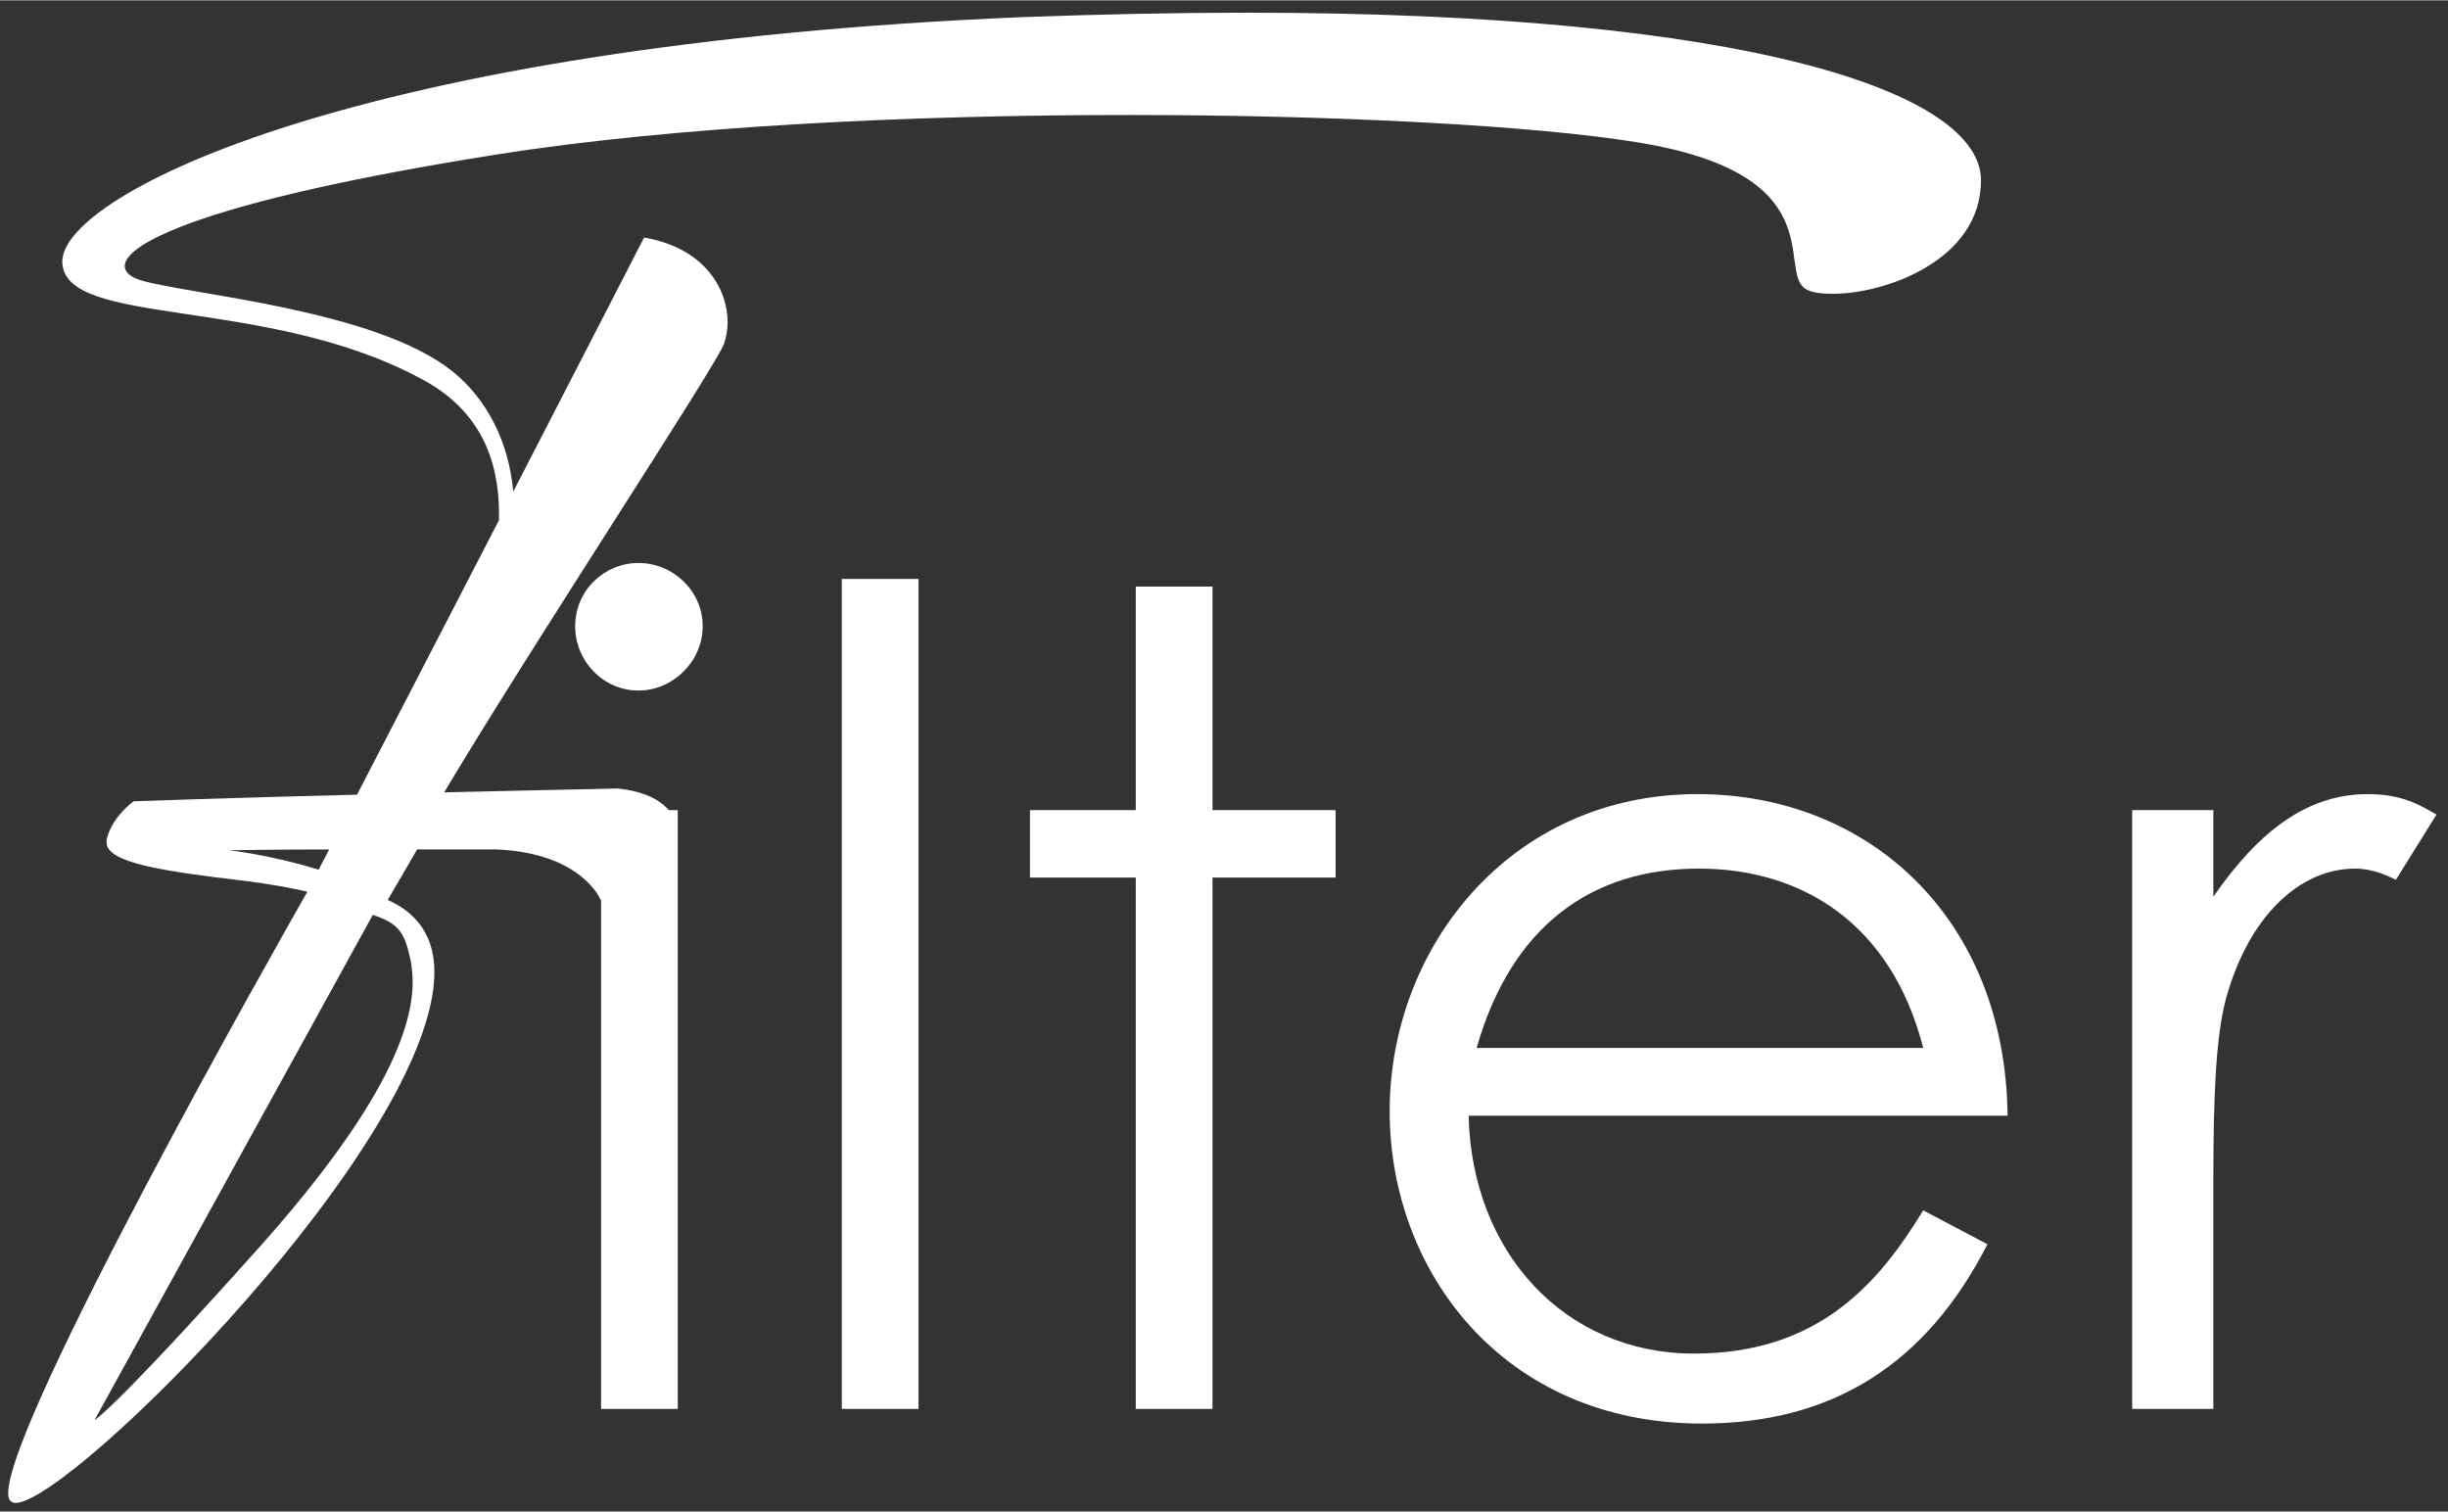
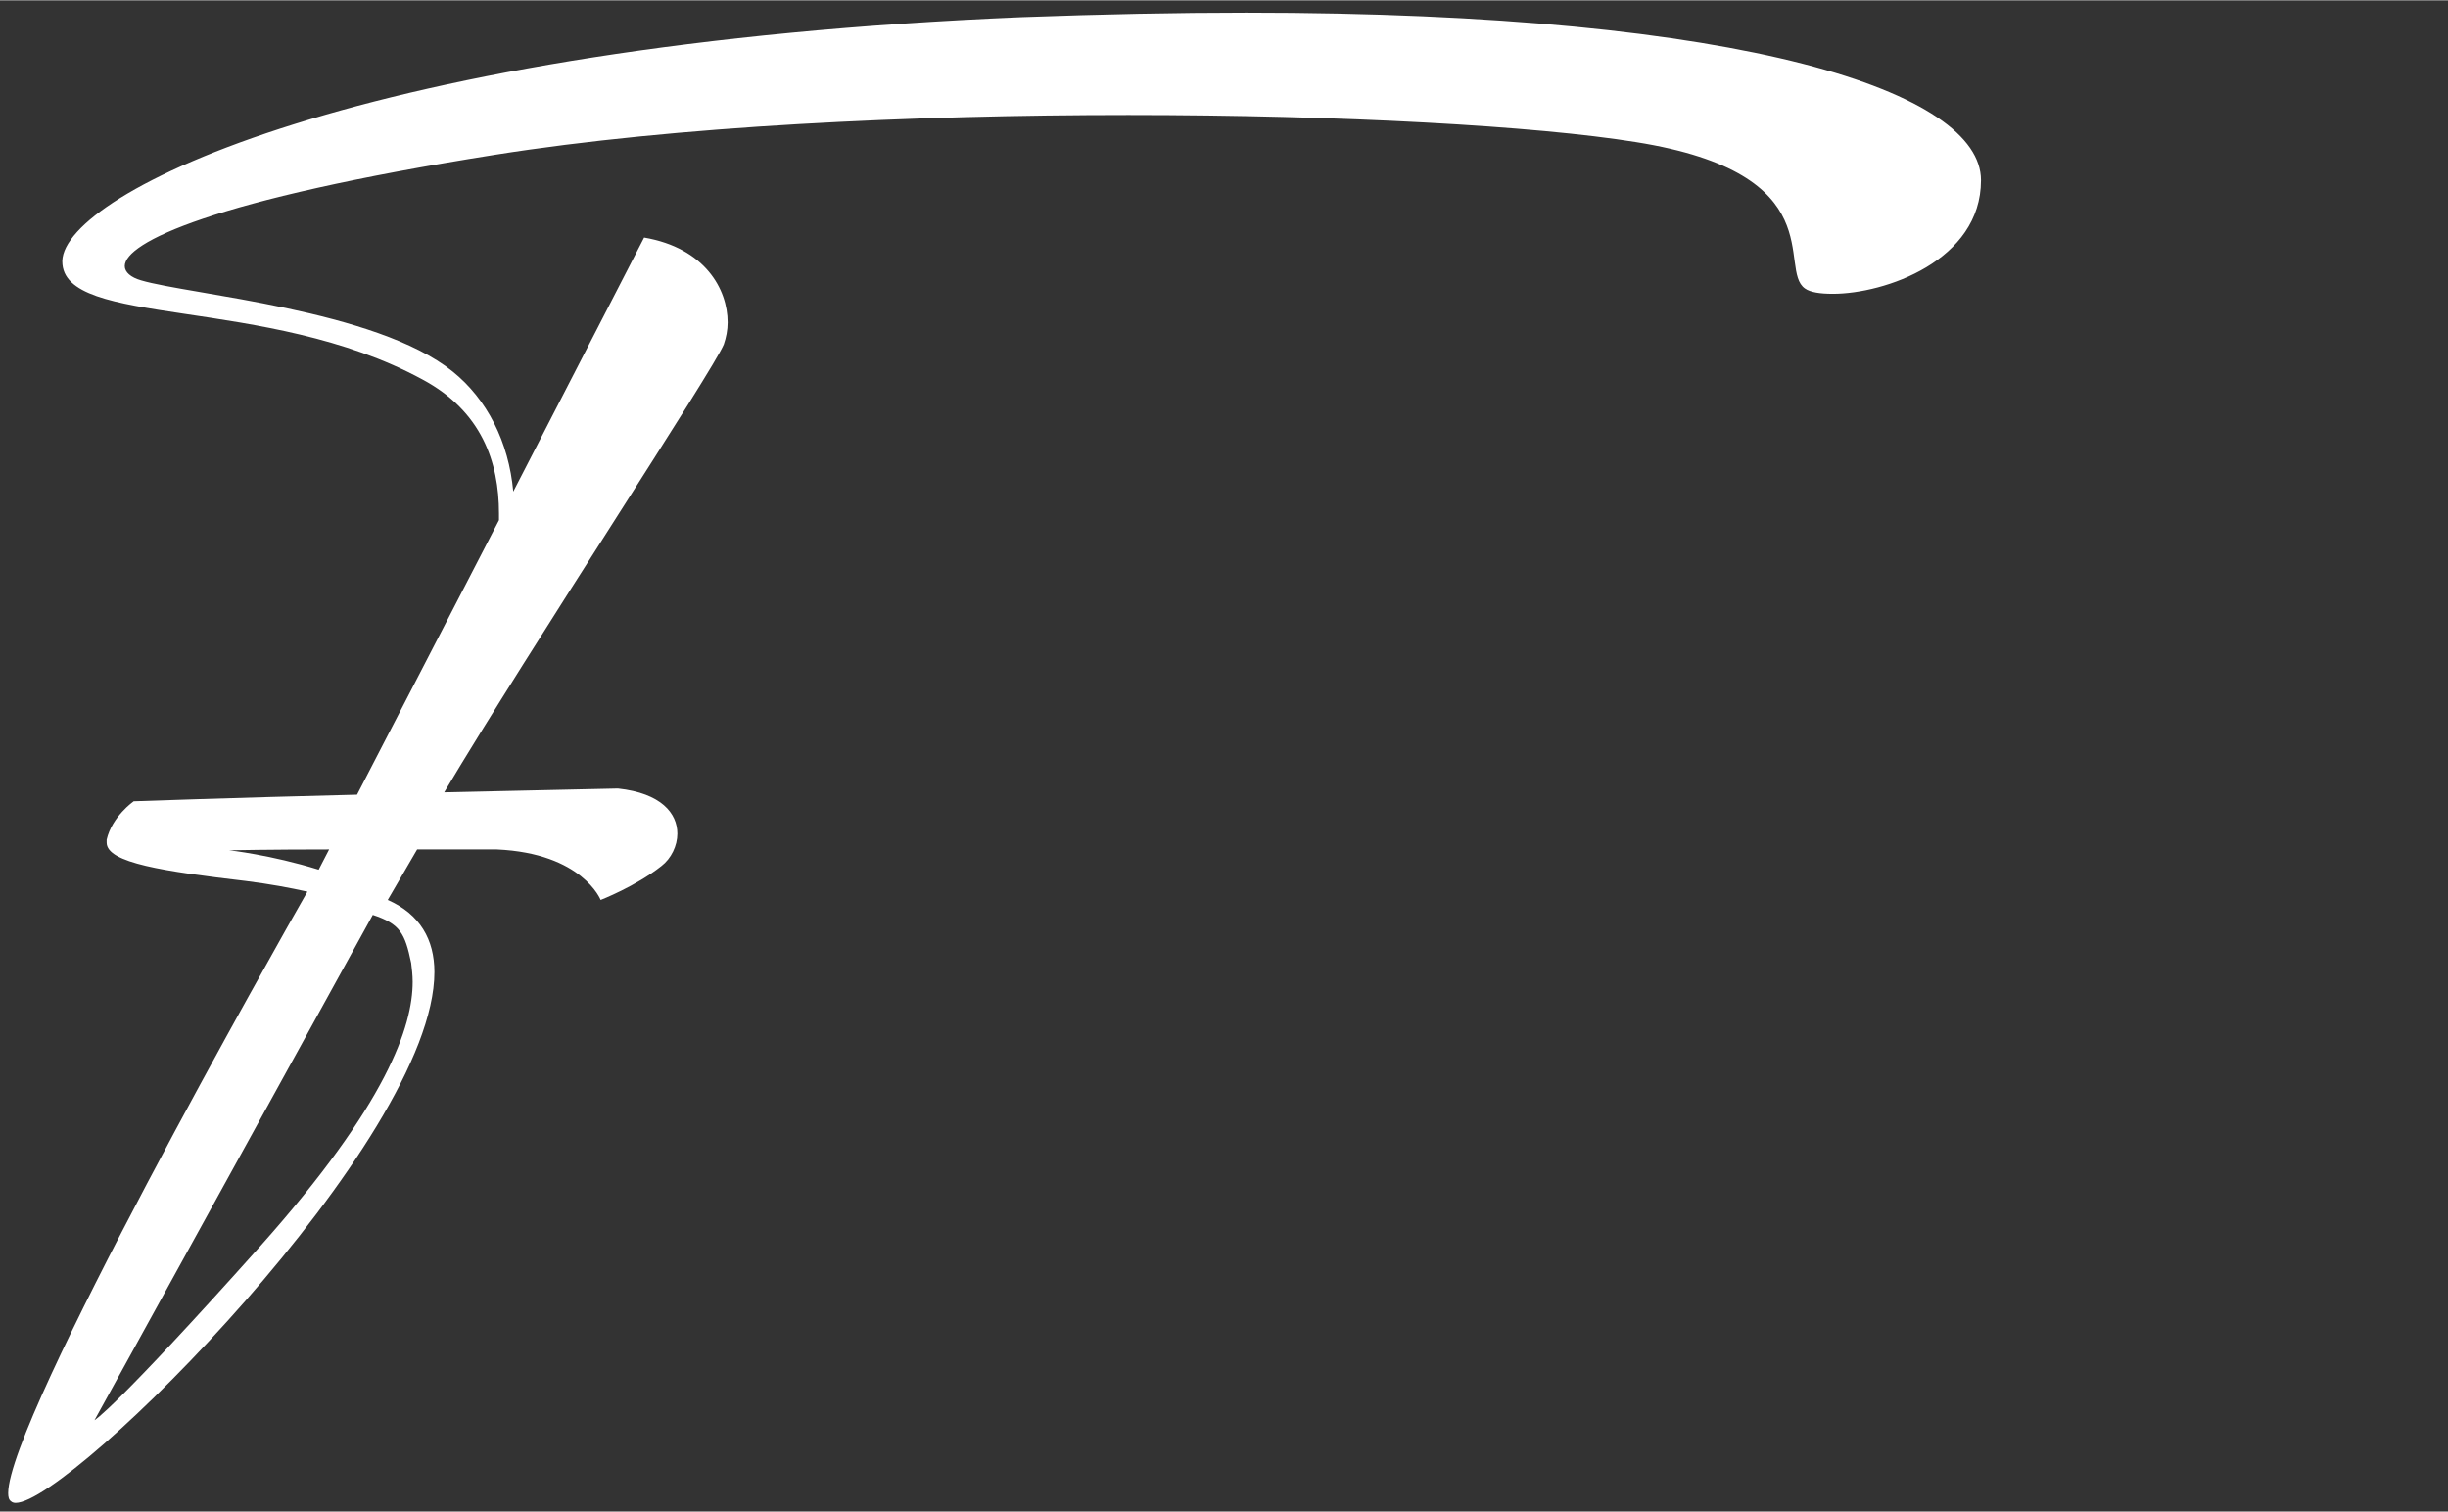
<svg xmlns="http://www.w3.org/2000/svg" xml:space="preserve" width="957px" height="591px" version="1.1" style="shape-rendering:geometricPrecision; text-rendering:geometricPrecision; image-rendering:optimizeQuality; fill-rule:evenodd; clip-rule:evenodd" viewBox="0 0 957 590.74">
  <rect x="0" y="0" width="957" height="590.74" fill="#333333" stroke="none" />
  <defs>
    <style type="text/css">
   
    .fil0 {fill:#fff;fill-rule:nonzero}
   
  </style>
  </defs>
  <g id="Layer_x0020_1">
    <g id="_2297990101600">
      <path class="fil0" d="M200.65 192.04c-1.75,-19.41 -10.25,-36.16 -23.75,-46.99 -29.99,-24.16 -102.89,-29.99 -121.72,-35.58 -4.08,-1.16 -6.41,-3.25 -6.41,-5.58 0,-9.16 33.74,-25.91 144.55,-43.49 70.81,-11.25 163.12,-15.58 247.77,-15.58 83.81,0 159.63,4.33 198.37,10.58 77.65,12.33 55.32,49.66 66.15,57.24 2.08,1.5 5.91,2.08 10.91,2.08 20.25,0 57.91,-12.91 57.91,-44.4 0,-34.08 -89.98,-65.49 -287.18,-65.49 -27.08,0 -56.41,0.59 -87.9,1.75 -258.35,10.83 -374.16,68.73 -374.99,95.23l0 0.25c0,26.16 79.89,13 140.8,46.15 23.16,12.42 29.91,32.33 29.91,52.33l0 2.66 -55.49 107.31c-47.66,1.16 -87.31,2.58 -87.31,2.58 0,0 -8.5,5.92 -10.58,15l0 1.16c0,8 22.66,11.25 54.4,15 9.33,1.17 17.33,2.67 24.08,4.17 -10.92,19.07 -116.97,206.28 -116.97,235.11 0,1.49 0.25,2.66 1.16,3.24 0.25,0.25 0.83,0.59 1.75,0.59 21.5,0 163.71,-141.72 163.71,-207.53 0,-12.59 -5.58,-22.58 -18.24,-28.17l11.49 -19.74 31.16 0c33.49,1.5 40.58,19.74 40.58,19.74 0,0 13.74,-5.33 23.74,-13.24 3.83,-2.92 6.25,-7.92 6.25,-12.67 0,-7.91 -6.25,-15.82 -23.25,-17.66l-67.9 1.5c33.83,-56.73 105.48,-165.46 109.31,-175.12 0.92,-2.67 1.5,-5.58 1.5,-8.58 0,-12.92 -8.83,-29.08 -32.66,-33.16l-51.15 99.31zm-76.07 147.79c-18.83,-5.83 -34.99,-7.58 -34.99,-7.58 0,0 16.5,-0.33 39.08,-0.33l-4.09 7.91zm36.16 36.5c0.25,2.08 0.58,4.66 0.58,7.33 0,17.33 -9.99,47.65 -59.4,103.14 -57.57,64.4 -64.98,68.23 -64.98,68.23l108.8 -197.53c10.59,3.5 12.58,7.08 15,18.83z" />
-       <path class="fil0" d="M234.97 550.61l29.99 0 0 -234.07 -29.99 0 0 234.07zm14.62 -330.67c-13.25,0 -24.74,10.62 -24.74,24.74 0,13.62 10.99,25.12 24.74,25.12 13.62,0 25.12,-11.5 25.12,-25.12 0,-13.75 -11.5,-24.74 -25.12,-24.74zm79.49 330.67l29.99 0 0 -324.42 -29.99 0 0 324.42zm114.93 -234.07l-41.36 0 0 26.37 41.36 0 0 207.7 29.99 0 0 -207.7 48.12 0 0 -26.37 -48.12 0 0 -87.36 -29.99 0 0 87.36zm340.82 119.47c-0.88,-77.61 -54.61,-125.72 -121.22,-125.72 -73.23,0 -120.35,59.99 -120.35,123.97 0,62.61 44.49,122.09 122.1,122.09 51.11,0 87.73,-23.36 111.6,-70.1l-25.12 -13.25c-17.25,28.24 -40.62,55.99 -89.61,55.99 -50.23,0 -86.85,-39.24 -88.1,-92.98l210.7 0zm-207.58 -26.49c13.63,-47.62 44.87,-70.11 86.86,-70.11 40.49,0 75.35,21.62 87.73,70.11l-174.59 0zm288.02 -92.98l-31.74 0 0 234.07 31.74 0 0 -89.11c0,-31.74 0.87,-55.98 4.87,-70.98 8.75,-32.12 28.62,-51.11 50.61,-51.11 6.63,0 12.38,2.62 15.88,4.37l15.87 -25.49c-6.13,-3.5 -13.13,-8 -26.87,-8 -23.75,0 -42.74,14.62 -60.36,40.11l0 -33.86z" />
    </g>
  </g>
</svg>